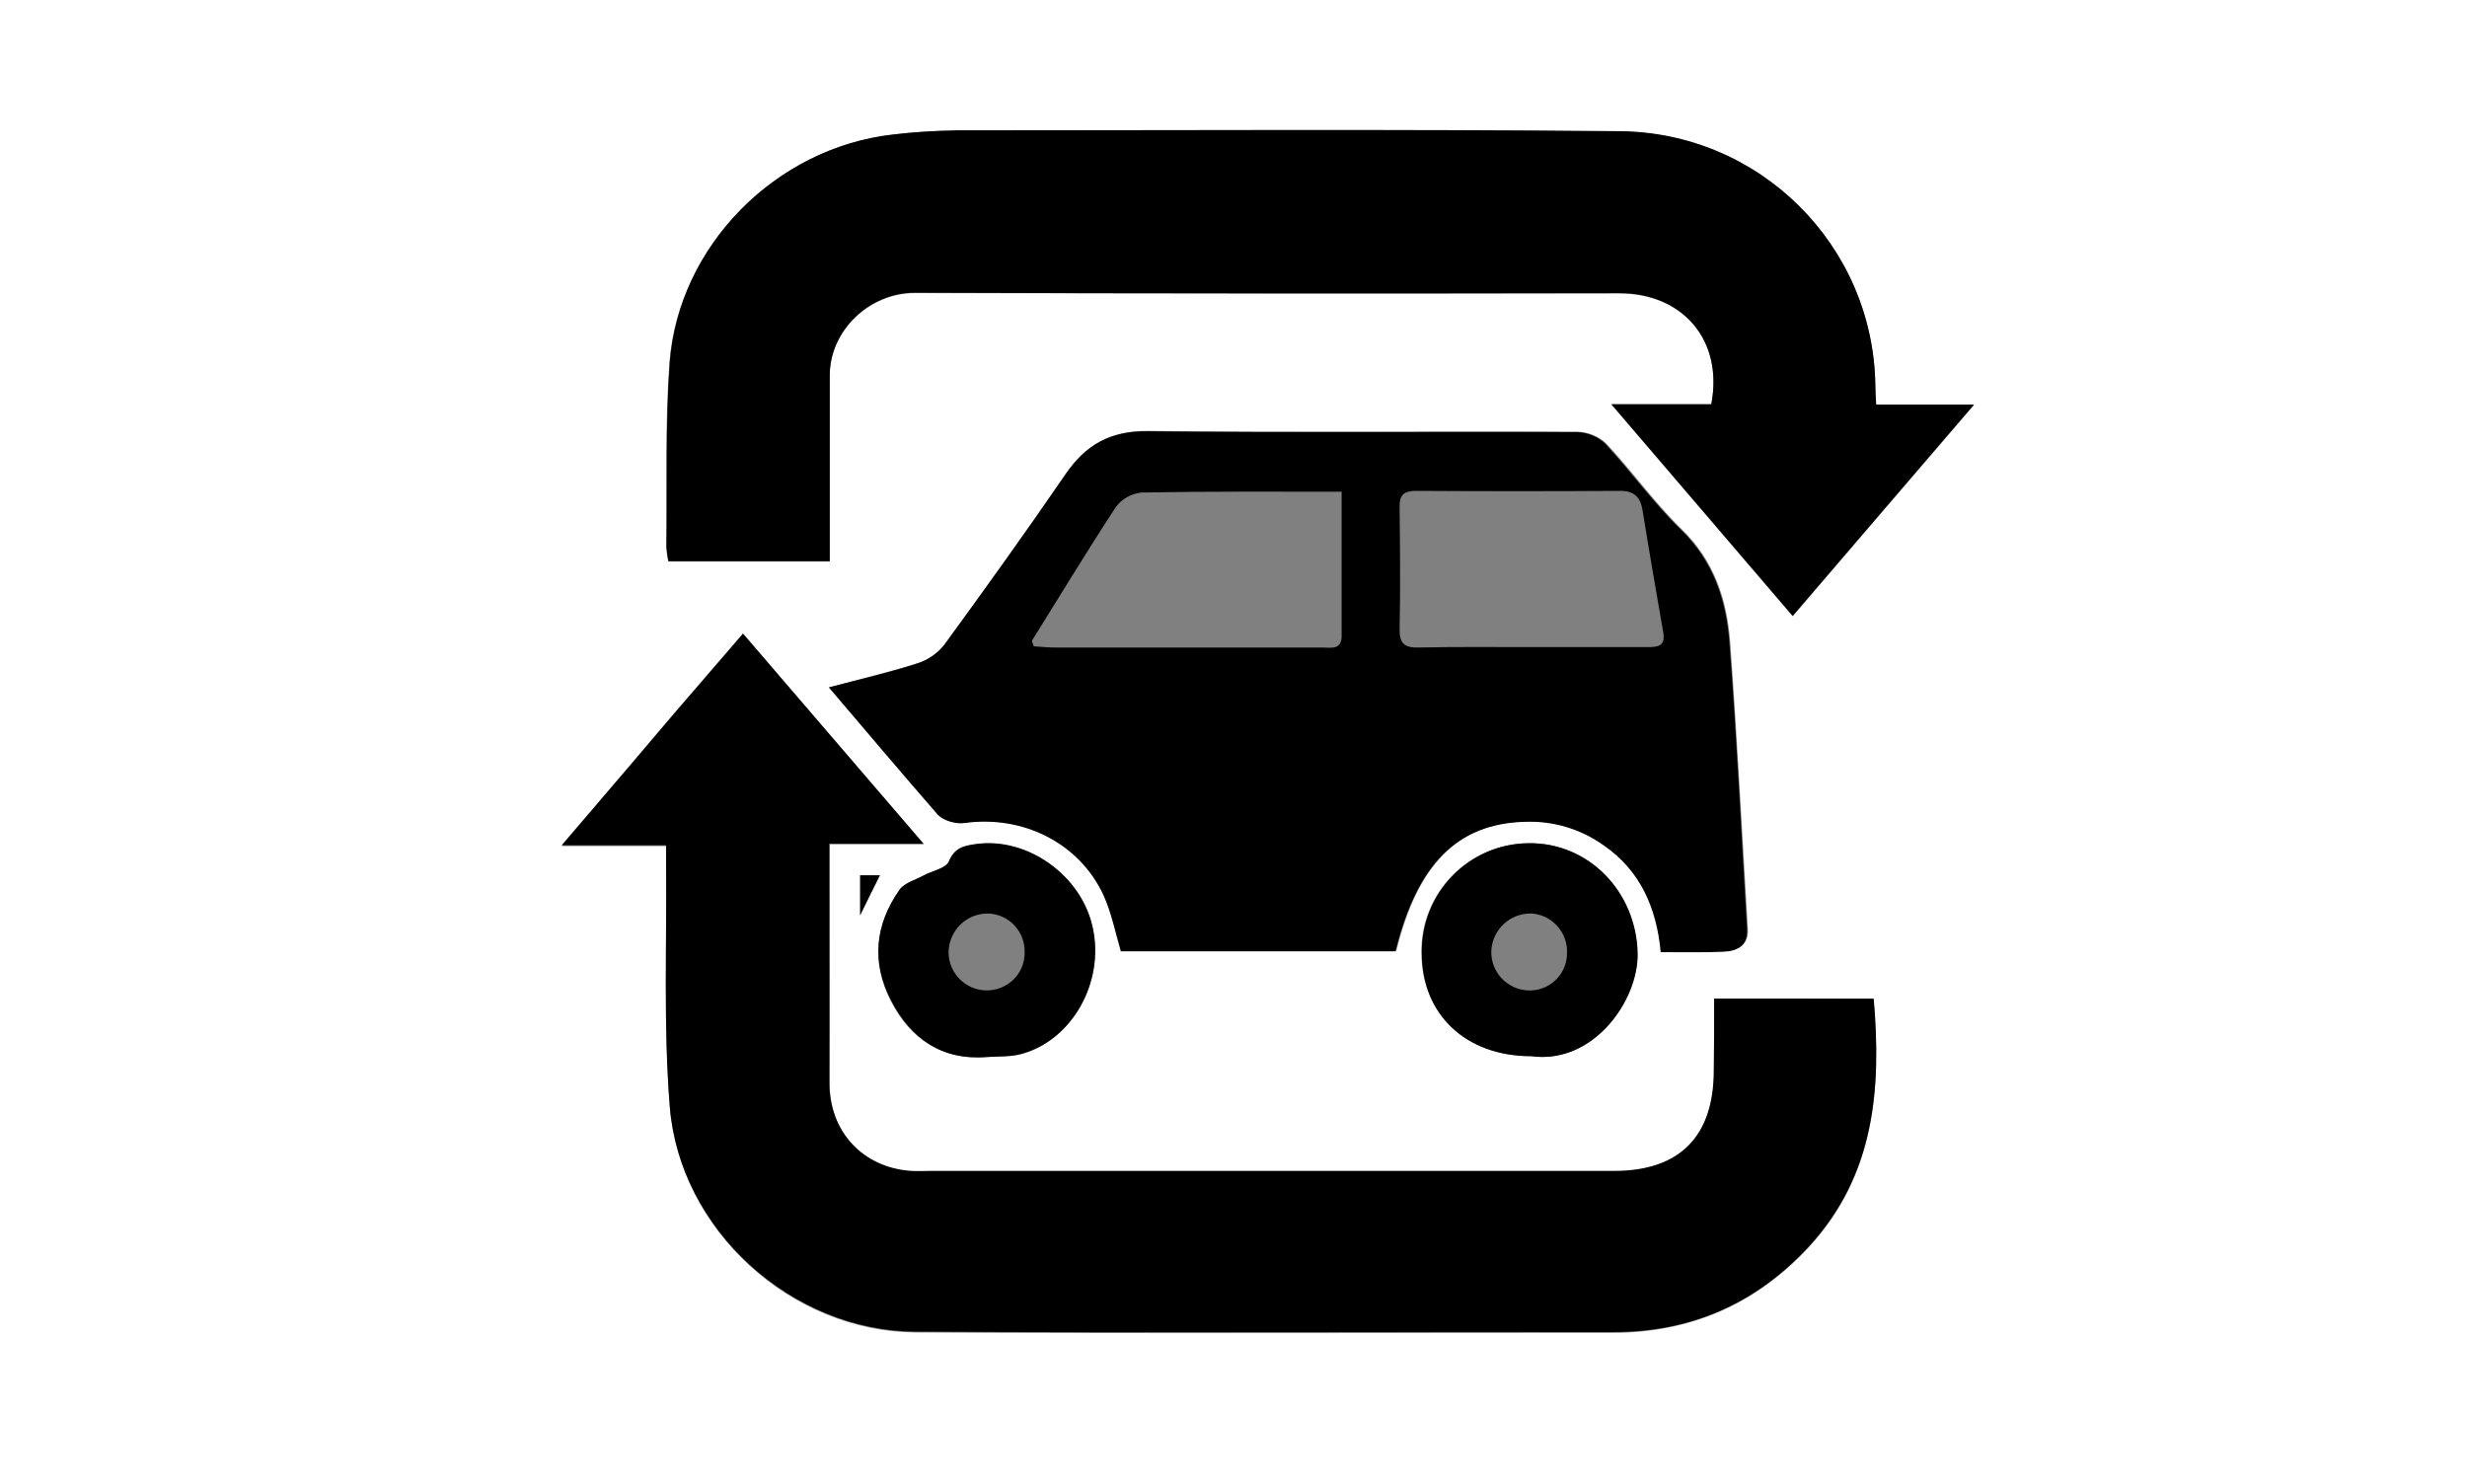
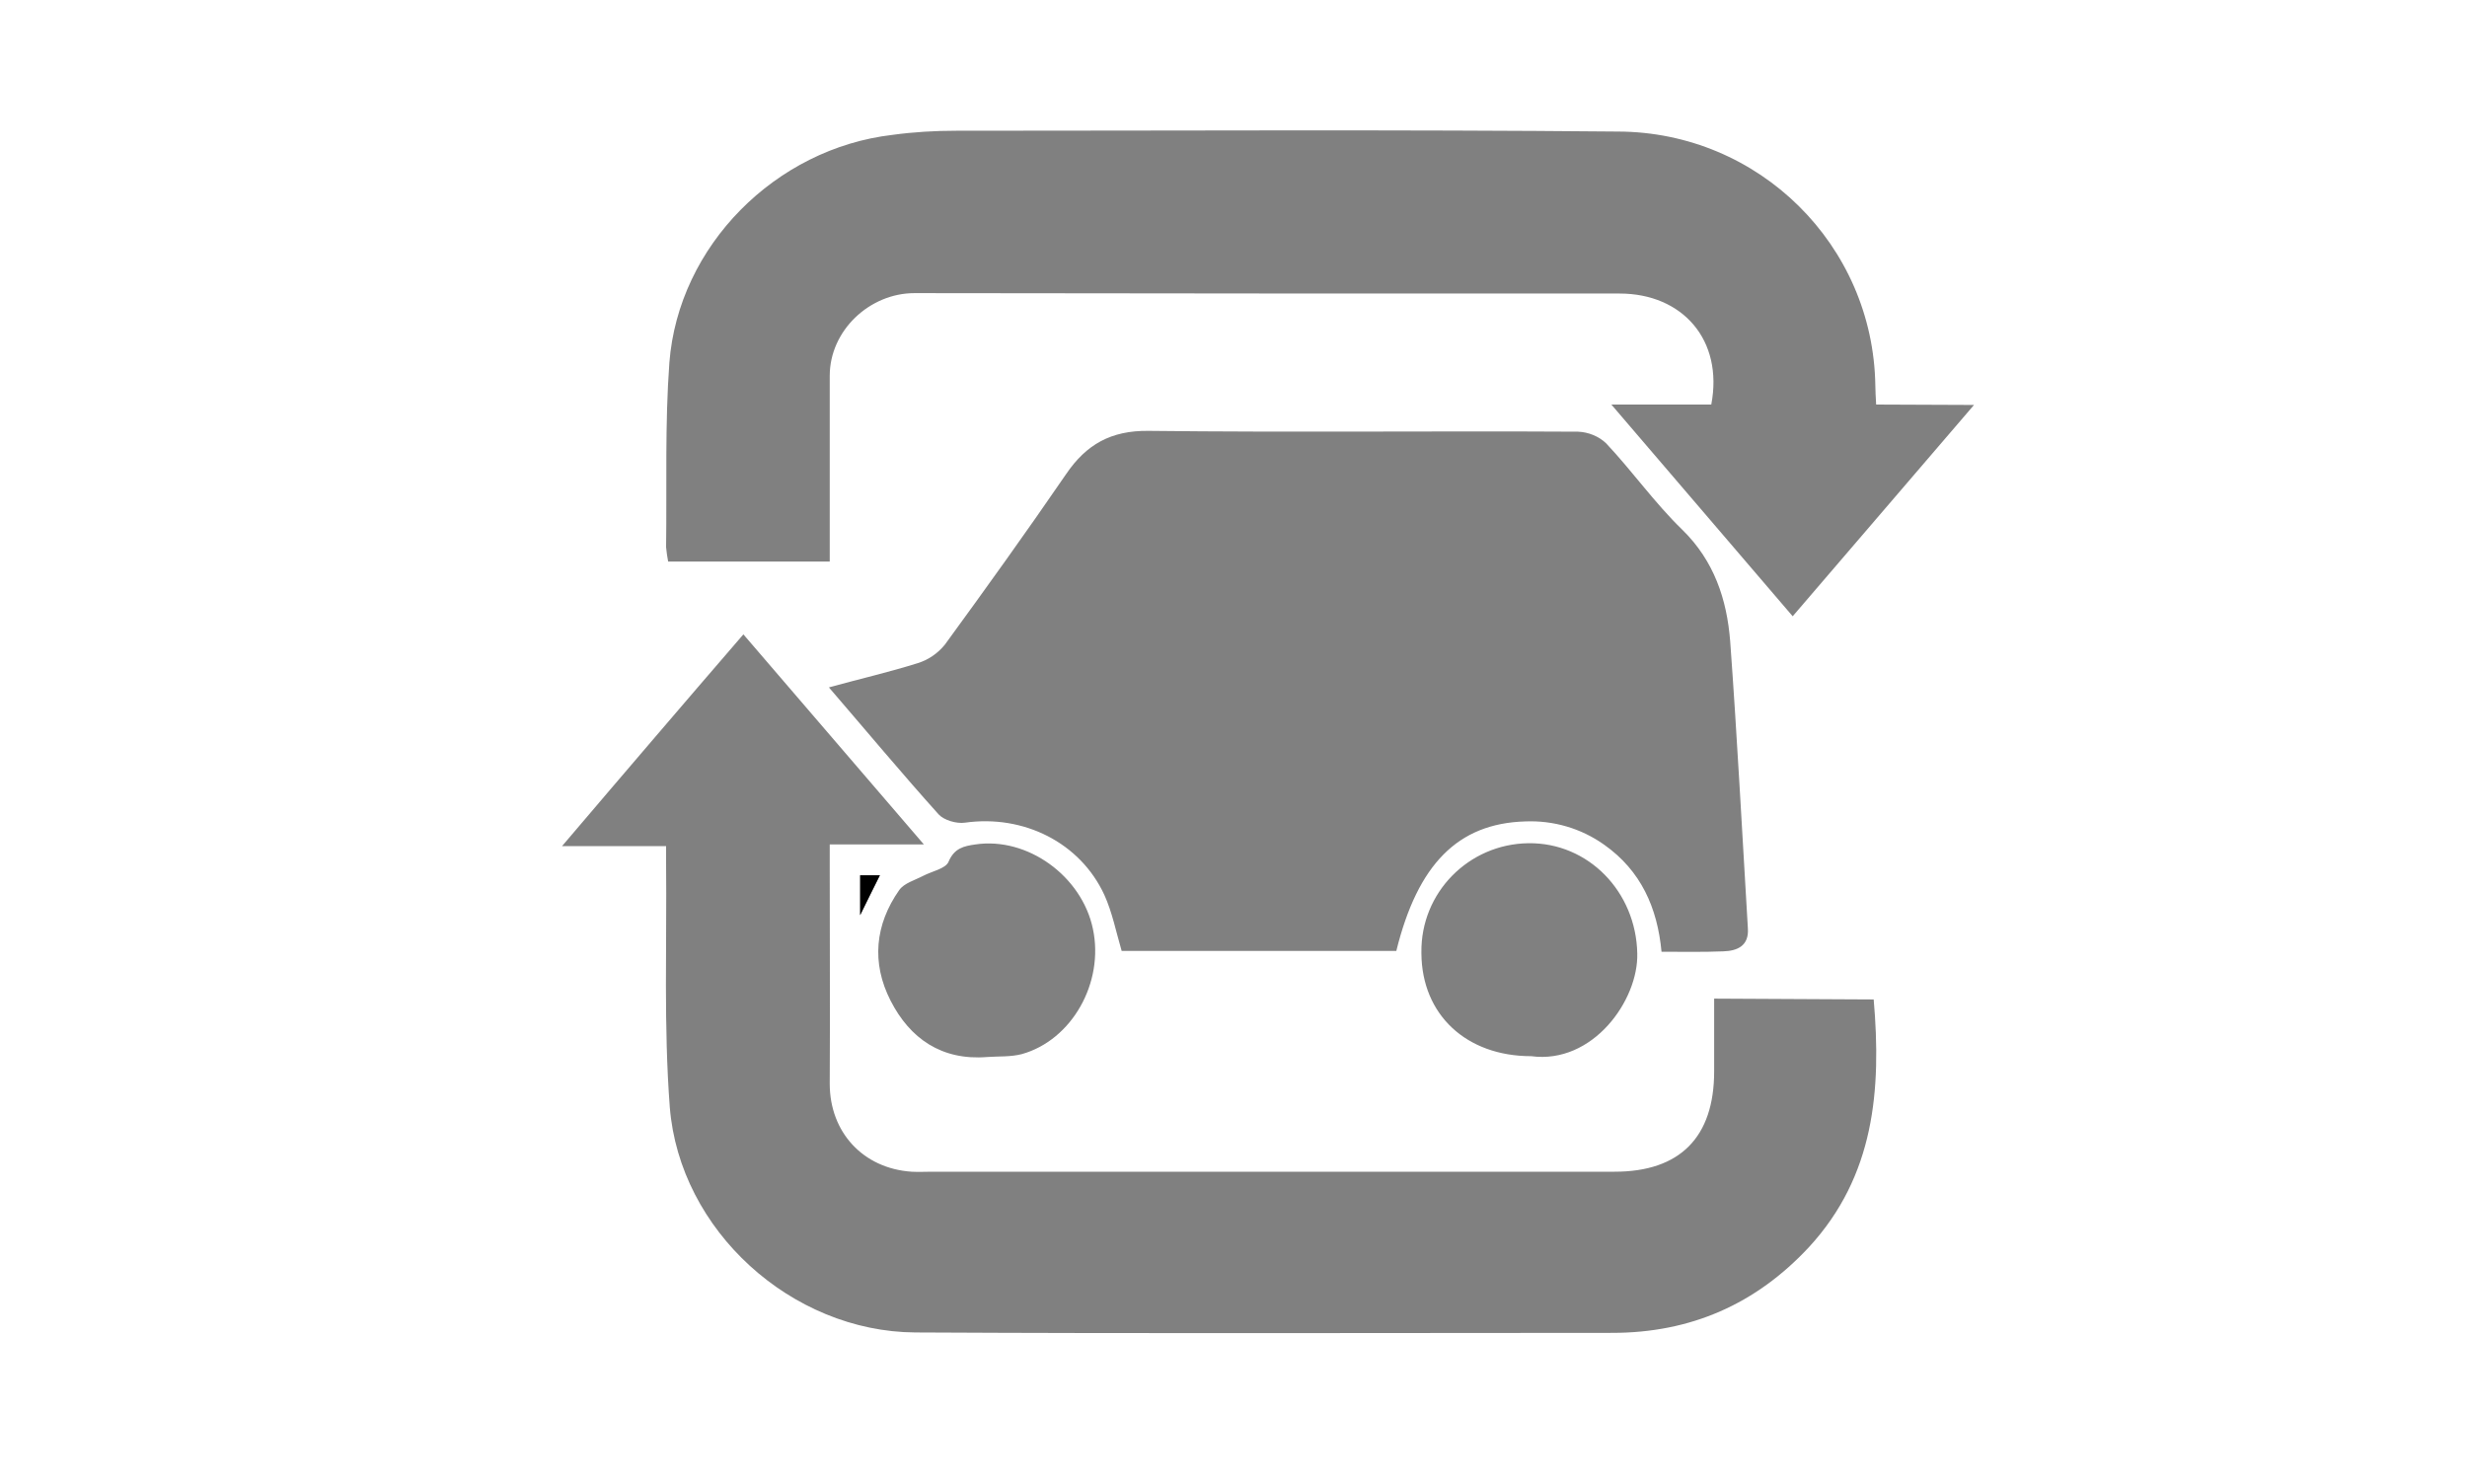
<svg xmlns="http://www.w3.org/2000/svg" version="1.1" id="レイヤー_1" x="0px" y="0px" viewBox="0 0 600 361" style="enable-background:new 0 0 600 361;" xml:space="preserve">
  <rect x="0" y="0" width="600" height="361" fill="#808080" stroke="none" />
  <style type="text/css">
	.st0{fill:#FFFFFF;}
</style>
  <g id="レイヤー_2_1_">
    <g id="レイヤー_1-2">
      <path class="st0" d="M600,361H0V0h600V361z M416.9,242.9c0,6.4,0,12,0,17.7c0,16-8.3,24.4-24.2,24.4h-166c-1.7,0-3.3,0.1-5,0    c-11.8-0.8-19.9-9.6-19.9-21.4c0.1-17.5,0-35,0-52.5c0-1.8,0-3.5,0-5.7h22.9l-43.9-51.1c-7.7,8.9-14.8,17.2-22,25.6    s-14.1,16.5-22.1,25.9H162c0,1.8,0,2.9,0,4.1c0.2,19.8-0.6,39.7,0.9,59.4c2.4,30,29.6,54.6,59.7,54.8c56.5,0.3,113,0.1,169.5,0.1    c19.1,0,35-7,47.9-20.9c15.9-17.3,17.6-38.2,15.7-60.2L416.9,242.9z M456.3,98.4c-0.1-2-0.2-3.3-0.2-4.6    c-0.5-34.2-28.3-61.7-62.6-61.8c-53.7-0.5-107.3-0.2-161-0.2c-5.1,0-10.3,0.3-15.4,1c-28.5,3.3-52.1,27-54.3,55.4    c-1.1,14.9-0.6,30-0.8,44.9c0.1,1.2,0.3,2.4,0.5,3.5h39.3v-5.2c0-13.3,0-26.7,0-40c0-11,9.7-20.1,20.6-20.1    c57.2,0.1,114.3,0.1,171.5,0.1c15.3,0,25.3,11.3,22.3,27h-24.3l44.1,51.5c14.7-17.1,29-33.8,44.1-51.4L456.3,98.4z M201.6,167.2    c9.3,10.8,17.8,21,26.7,30.9c1.3,1.4,4.3,2.3,6.4,2c14.2-2,28,4.8,33.9,17.6c1.9,4.2,2.8,8.8,4.2,13.6h66.8    c5.2-21.1,15-31,31.3-31.5c6.9-0.3,13.7,1.7,19.3,5.7c8.9,6.3,12.9,15.3,13.9,26c5.3,0,10.1,0.1,15-0.1c3.4-0.1,6.3-1.3,6-5.6    c-1.4-23.3-2.6-46.5-4.3-69.8c-0.8-10.2-3.9-19.6-11.7-27.2c-6.7-6.5-12.1-14.2-18.5-21c-1.8-1.7-4.3-2.7-6.8-2.8    c-34.8-0.2-69.7,0.2-104.5-0.2c-9.1-0.1-15.1,3.3-20,10.5c-9.6,14-19.5,27.8-29.5,41.5c-1.7,2.1-4,3.7-6.6,4.5    C216.2,163.5,209.2,165.1,201.6,167.2z M372.4,256.9c15,2,26.1-13.6,25.8-25c-0.3-15-11.9-27-26.5-26.8c-14.5,0.2-26.2,12-26,26.6    c0,0.1,0,0.1,0,0.2C345.8,246.8,356.6,256.9,372.4,256.9z M240.1,257.1c2.8-0.2,5.7,0,8.4-0.7c12.2-3.4,20.1-17.4,17.3-30.5    c-2.7-12.8-15.9-22.4-28.6-20.5c-2.8,0.4-5.1,0.9-6.5,4.2c-0.7,1.7-4,2.3-6.1,3.4s-4.7,1.8-5.9,3.5c-5.9,8.4-6.8,17.7-2.1,26.9    S229,258,240.1,257.1z M214,212.9h-4.8v9.7C211,219,212.4,216.1,214,212.9z" />
-       <path d="M416.9,242.9h38.8c1.9,22,0.2,42.9-15.7,60.2c-12.9,14-28.8,21-47.9,20.9c-56.5-0.1-113,0.2-169.5-0.1    c-30.1-0.2-57.3-24.8-59.7-54.8c-1.6-19.7-0.7-39.6-0.9-59.4c0-1.1,0-2.3,0-4.1h-25.4c8-9.4,15.1-17.6,22.1-25.9    s14.3-16.6,22-25.6l43.9,51.1h-22.9c0,2.2,0,4,0,5.7c0,17.5,0,35,0,52.5c0,11.8,8.1,20.6,19.9,21.4c1.7,0.1,3.3,0,5,0h166    c15.9,0,24.2-8.4,24.2-24.4C416.9,254.9,416.9,249.2,416.9,242.9z" />
-       <path d="M456.3,98.4h23.8C465,116,450.7,132.6,436,149.8l-44.1-51.5h24.3c3-15.6-7-27-22.3-27c-57.2,0.1-114.3,0.1-171.5-0.1    c-10.9,0-20.6,9.1-20.6,20.1c0,13.3,0,26.7,0,40v5.2h-39.2c-0.3-1.2-0.4-2.3-0.5-3.5c0.2-15-0.3-30,0.8-44.9    c2.2-28.4,25.8-52.2,54.3-55.4c5.1-0.6,10.2-0.9,15.4-1c53.7,0,107.3-0.3,161,0.2c34.2,0.1,62,27.6,62.5,61.8    C456.1,95.1,456.2,96.4,456.3,98.4z" />
-       <path d="M201.6,167.2c7.7-2,14.6-3.6,21.4-5.8c2.6-0.8,4.9-2.4,6.6-4.5c10-13.7,19.9-27.5,29.5-41.5c4.9-7.2,10.9-10.6,20-10.5    c34.8,0.4,69.7,0.1,104.5,0.2c2.5,0.1,5,1.1,6.8,2.8c6.3,6.8,11.8,14.5,18.5,21c7.8,7.6,10.9,17,11.7,27.2    c1.8,23.2,2.9,46.5,4.3,69.8c0.3,4.3-2.6,5.5-6,5.6c-4.8,0.2-9.6,0.1-15,0.1c-1-10.7-4.9-19.8-13.9-26c-5.6-4-12.4-6-19.3-5.7    c-16.3,0.5-26.1,10.3-31.3,31.5h-66.8c-1.4-4.8-2.3-9.4-4.2-13.6c-5.9-12.8-19.7-19.6-33.9-17.6c-2,0.3-5.1-0.6-6.4-2    C219.4,188.2,210.8,178,201.6,167.2z M326.3,119.6c-16.8,0-32.8-0.1-48.7,0.2c-2.5,0.3-4.7,1.5-6.2,3.5    c-7,10.7-13.6,21.6-20.4,32.5c-0.1,0.2,0.2,0.6,0.4,1.4c1.6,0.1,3.4,0.3,5.2,0.3c9.2,0,18.3,0,27.5,0c12.5,0,25,0,37.5,0    c2,0,4.7,0.7,4.7-2.8C326.3,143.1,326.3,131.7,326.3,119.6z M372.5,157.4L372.5,157.4h27.9c2.5,0,4.8,0,4.1-3.7    c-1.7-9.8-3.4-19.6-5-29.5c-0.5-3.3-2.1-4.9-5.7-4.8c-16.5,0.1-32.9,0.1-49.4,0c-3,0-4.1,1-4,4.1c0.1,9.8,0.2,19.6,0,29.4    c-0.1,3.5,1.1,4.7,4.6,4.6C354.2,157.3,363.3,157.4,372.5,157.4L372.5,157.4z" />
-       <path d="M372.4,256.9c-15.9,0-26.6-10.1-26.6-25.1c-0.2-14.5,11.3-26.5,25.8-26.7c0.1,0,0.1,0,0.2,0c14.6-0.2,26.2,11.8,26.5,26.8    C398.5,243.4,387.5,259,372.4,256.9z M381.1,232.2c0.4-5.1-3.4-9.6-8.5-10c-0.1,0-0.2,0-0.4,0c-5.1,0-9.2,4-9.5,9    c-0.2,5.1,3.7,9.4,8.8,9.7c5,0.3,9.3-3.5,9.6-8.5C381.1,232.3,381.1,232.2,381.1,232.2z" />
-       <path d="M240.1,257.1c-11.1,0.9-18.6-4.5-23.4-13.8s-3.9-18.4,2.1-26.9c1.2-1.7,3.9-2.4,5.9-3.5s5.4-1.7,6.1-3.4    c1.4-3.4,3.7-3.8,6.5-4.2c12.6-1.8,25.9,7.7,28.5,20.5c2.8,13.2-5.1,27.2-17.3,30.5C245.8,257.1,242.9,256.9,240.1,257.1z     M249.2,231.8c0.2-5.1-3.7-9.4-8.8-9.6c-5.3-0.1-9.6,4.1-9.7,9.4c0,5.1,4.1,9.2,9.1,9.3C245,241,249.2,236.9,249.2,231.8    C249.2,231.8,249.2,231.8,249.2,231.8L249.2,231.8z" />
      <path d="M214,212.9c-1.6,3.2-3,6-4.8,9.7v-9.7H214z" />
    </g>
  </g>
</svg>